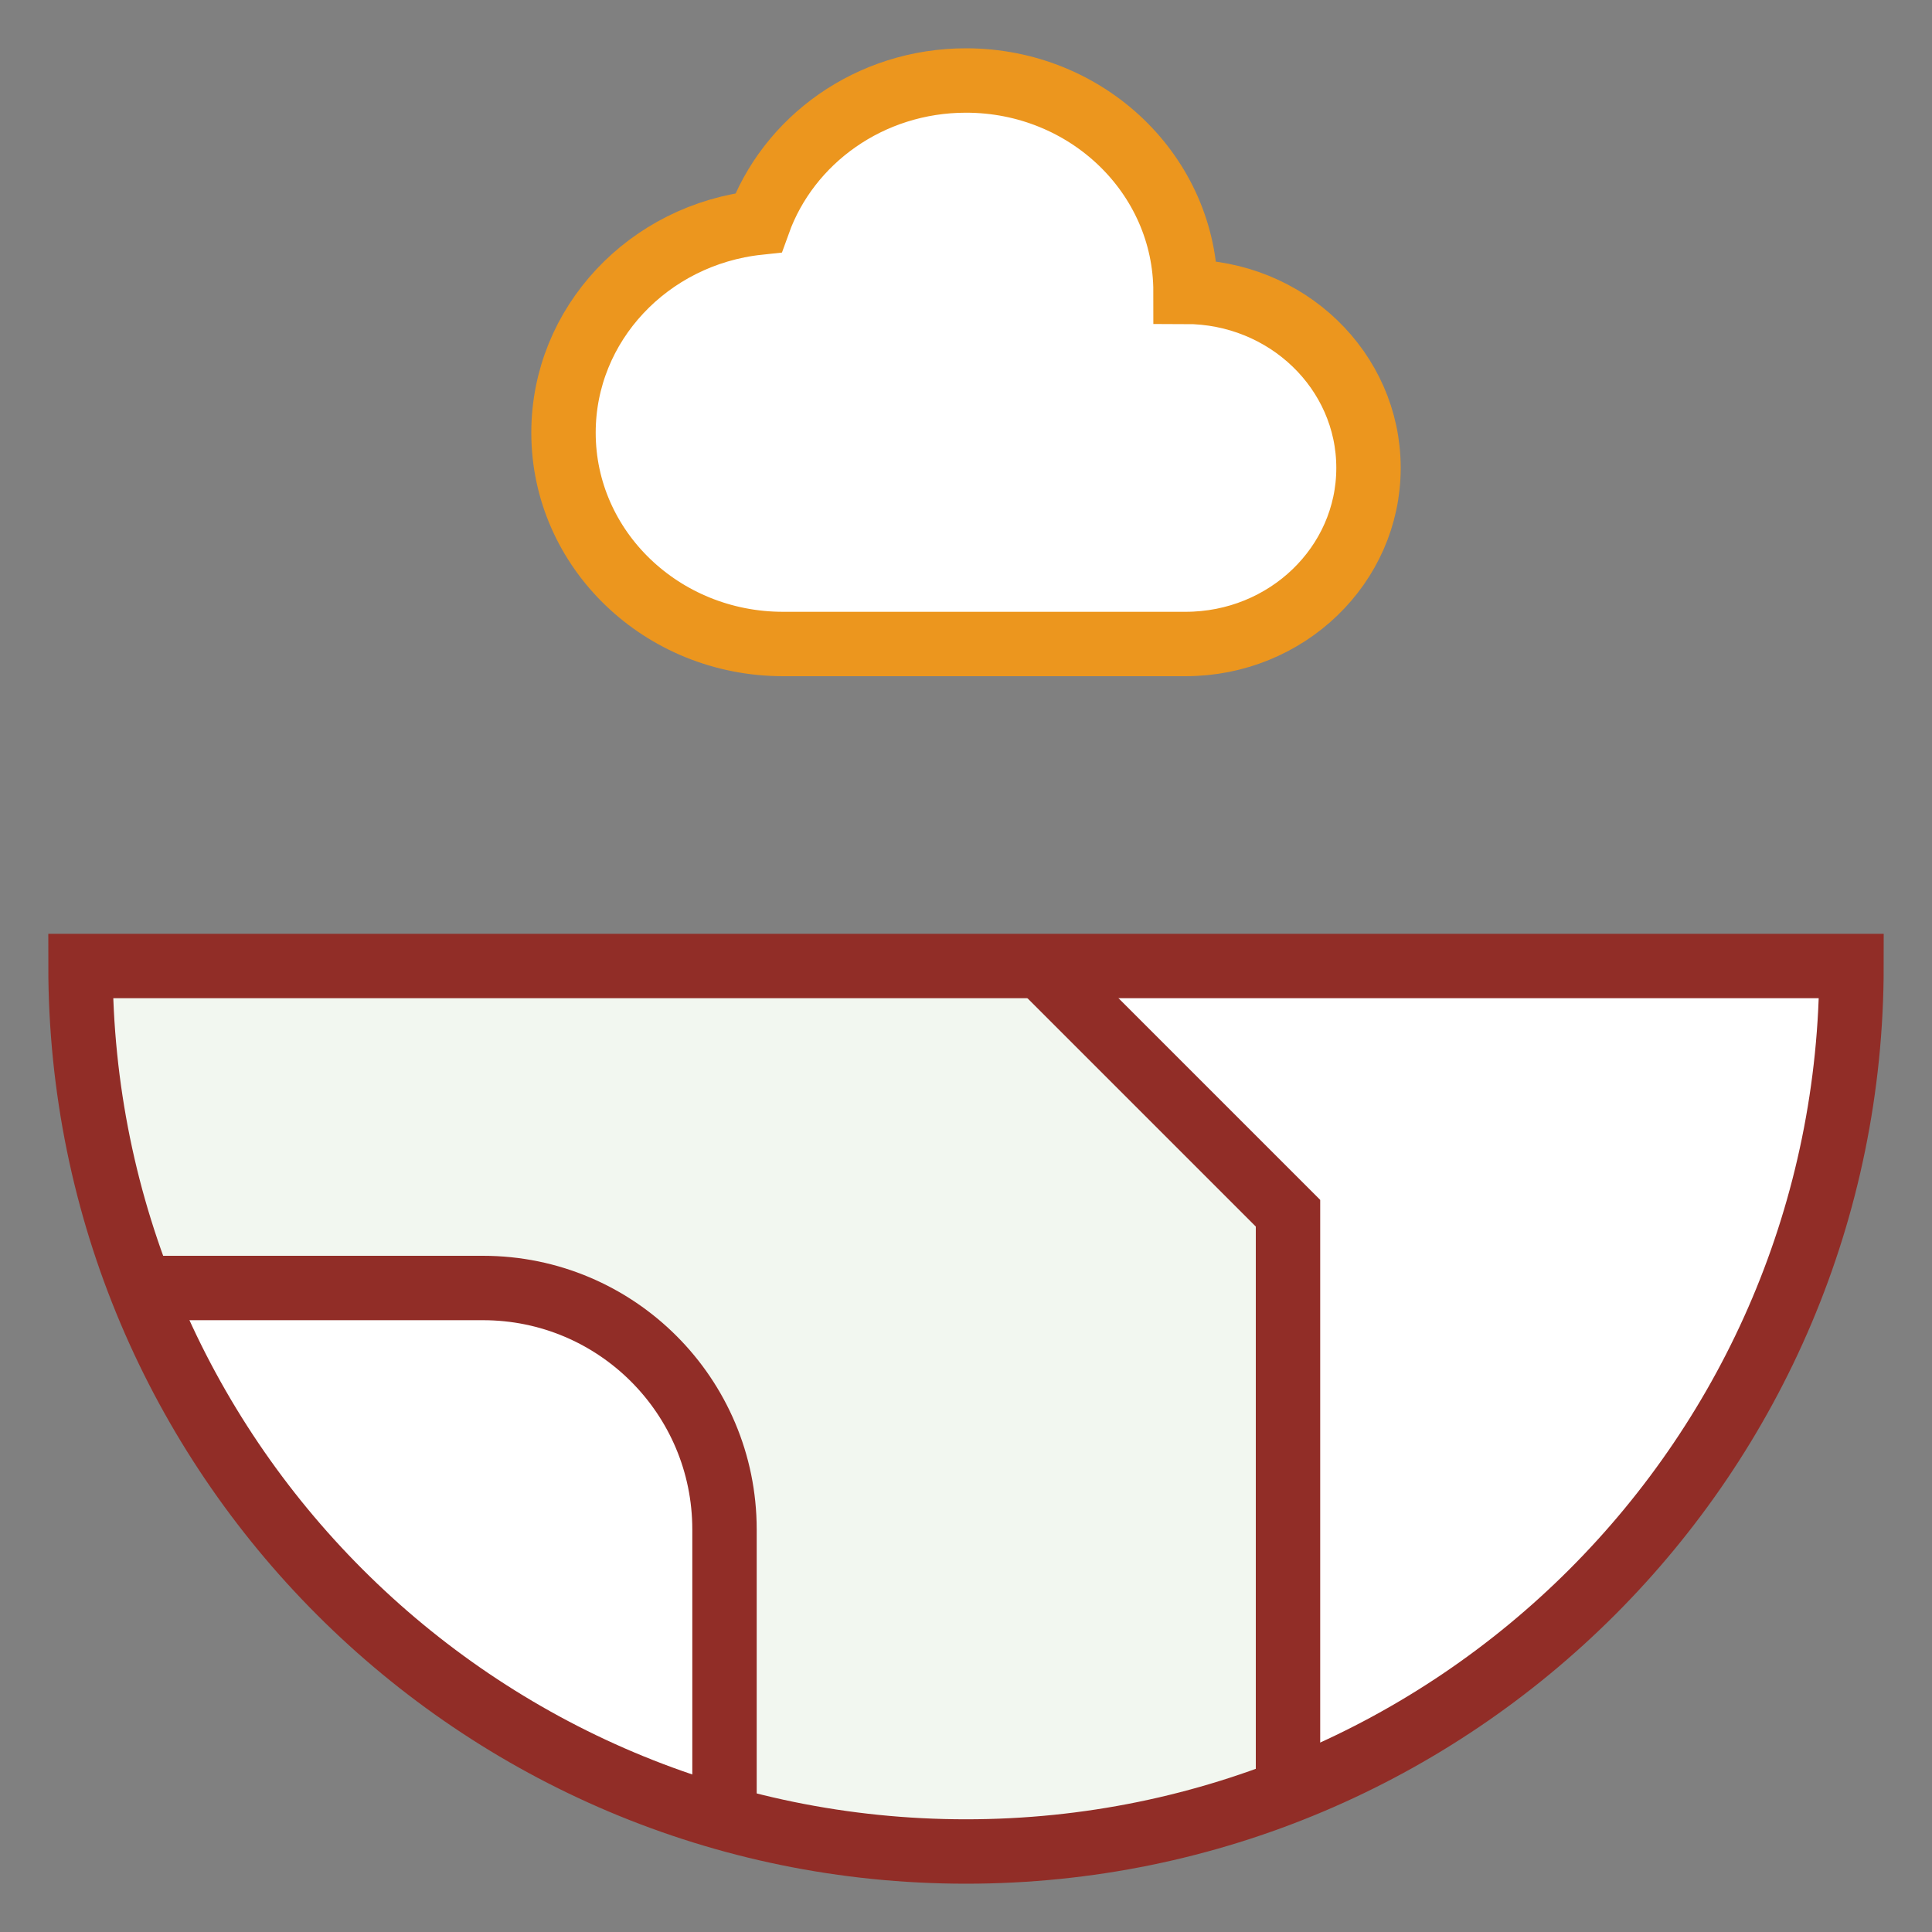
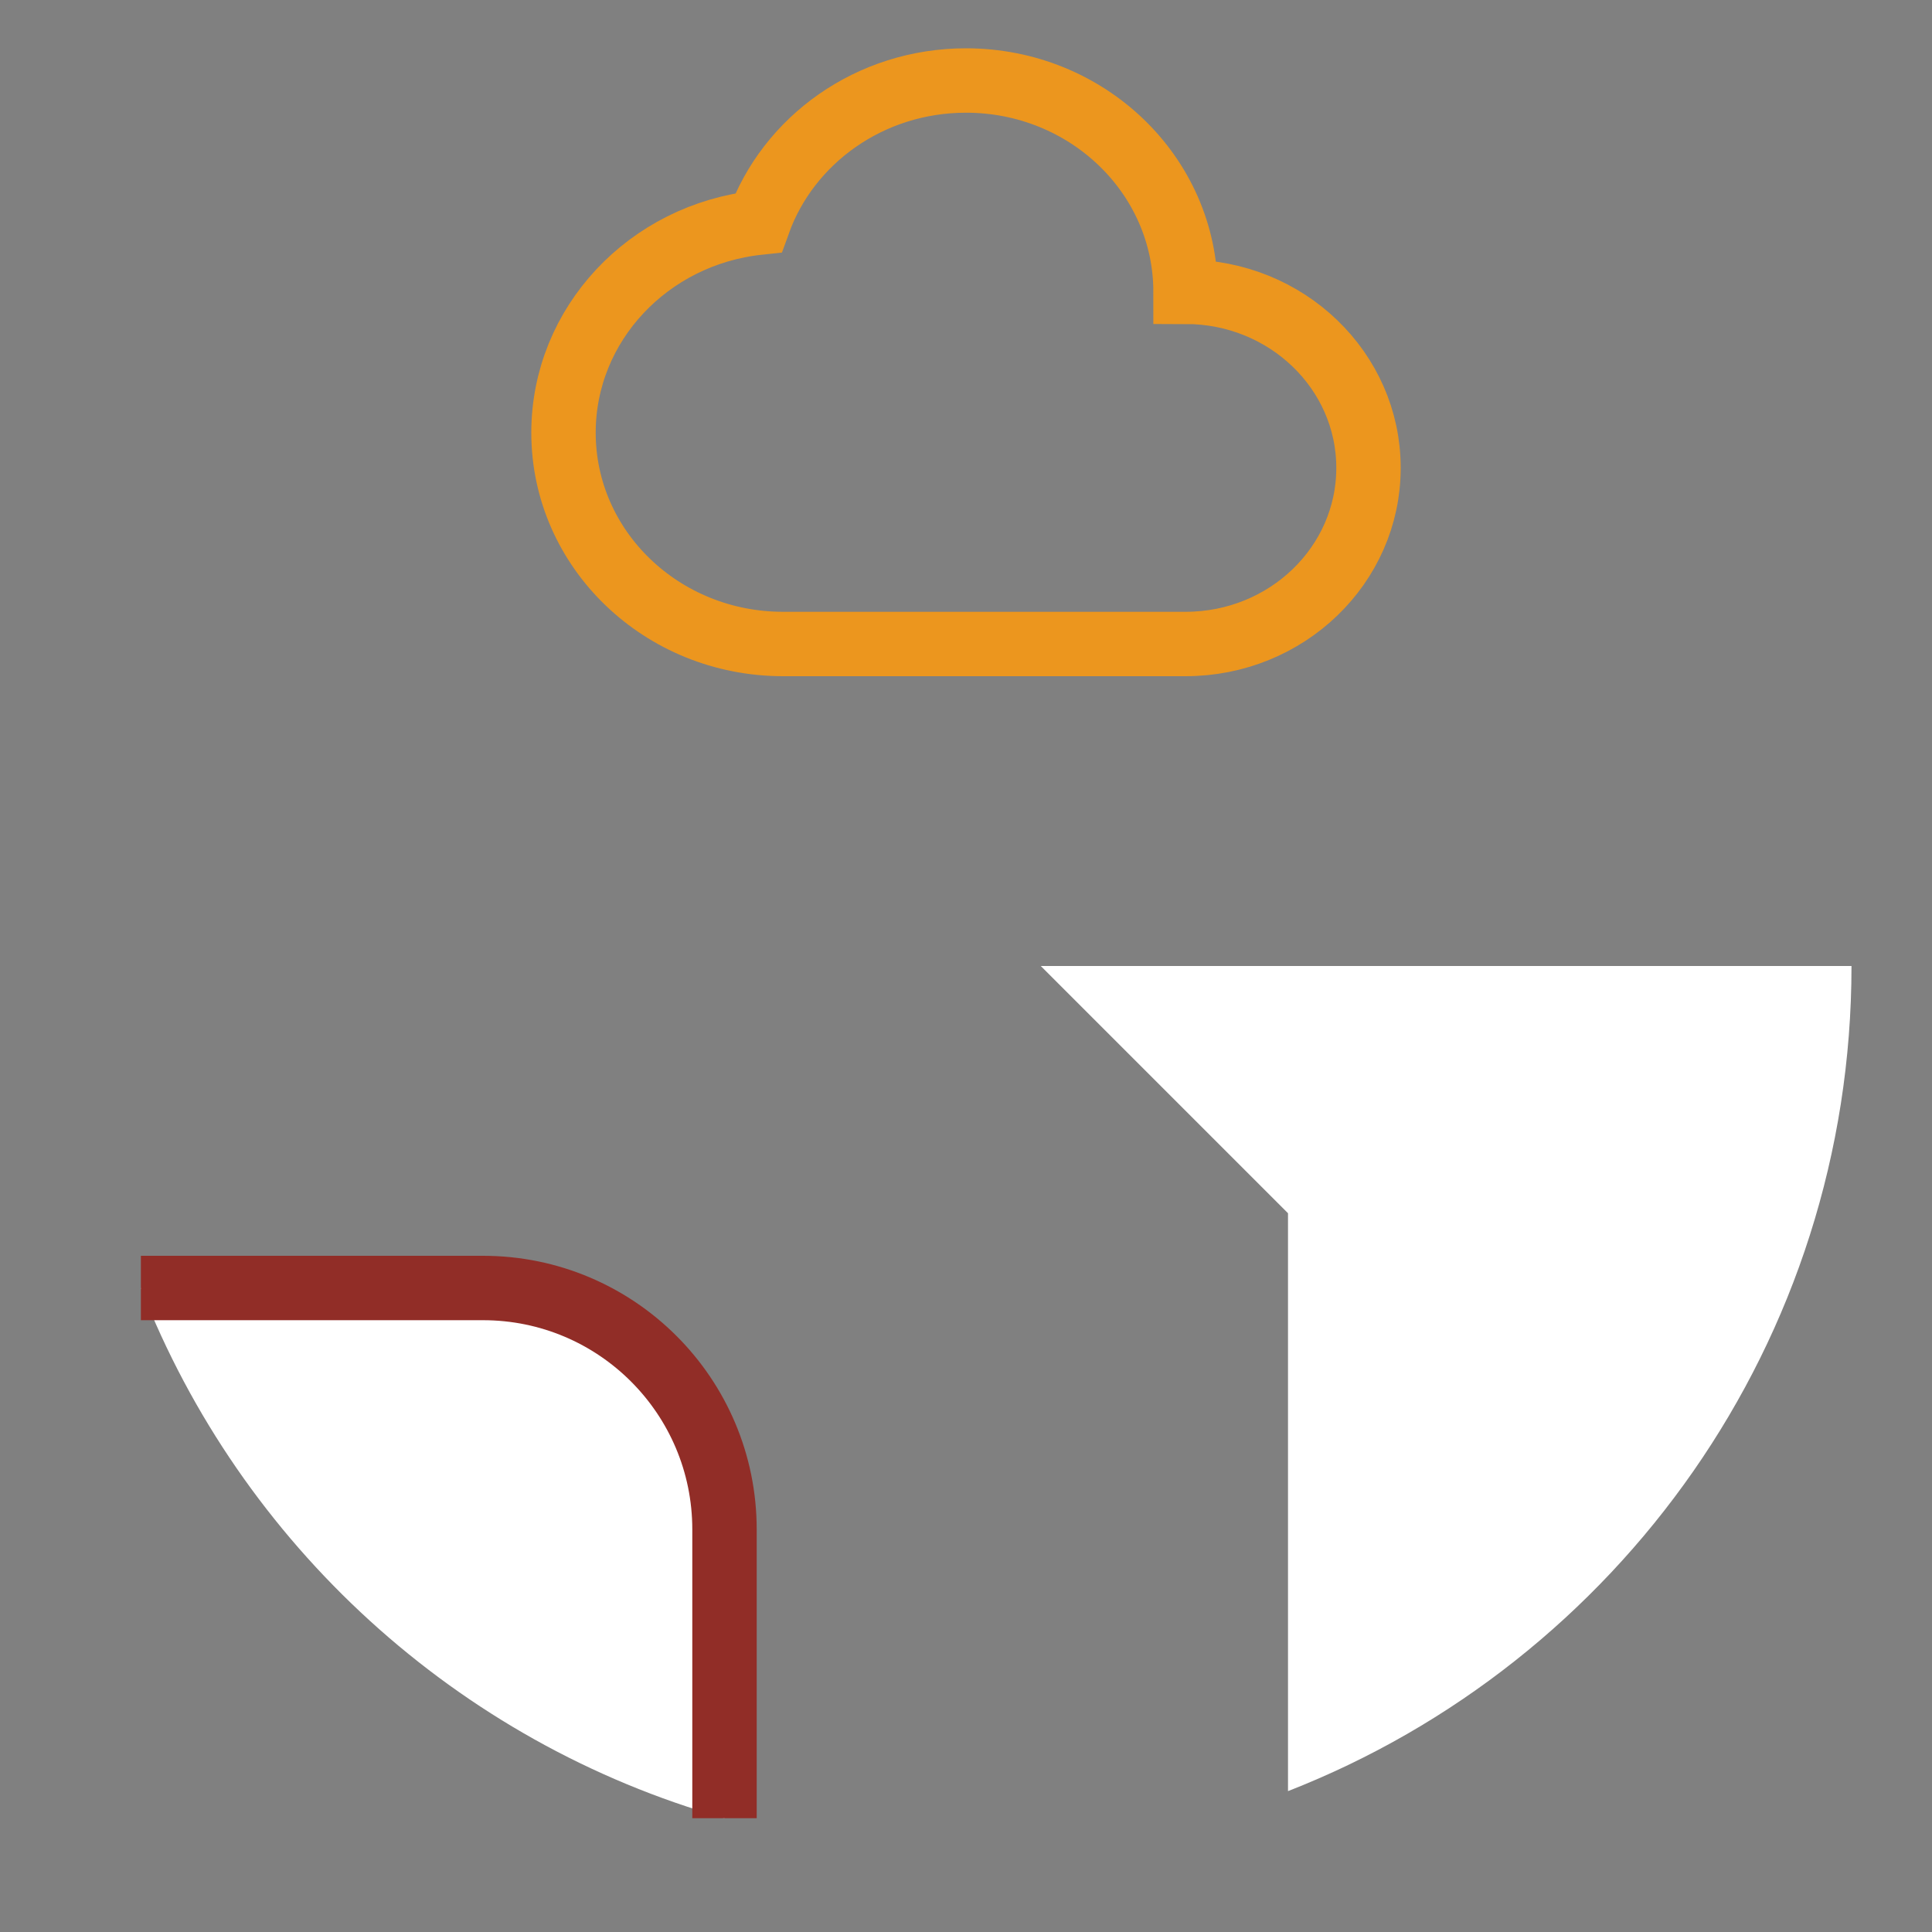
<svg xmlns="http://www.w3.org/2000/svg" width="60" height="60" viewBox="0 0 60 60" fill="none">
  <rect x="0" y="0" width="60" height="60" fill="#808080" stroke="none" />
-   <path d="M17.5 13.438C17.5 17.062 20.553 20 24.318 20H36.818C39.956 20 42.5 17.552 42.5 14.531C42.5 11.511 39.956 9.062 36.818 9.062C36.818 5.438 33.766 2.5 30 2.5C27.015 2.5 24.479 4.346 23.555 6.916C20.149 7.281 17.5 10.062 17.5 13.438Z" fill="white" />
  <path d="M17.5 13.438C17.5 17.062 20.553 20 24.318 20H36.818C39.956 20 42.5 17.552 42.5 14.531C42.5 11.511 39.956 9.062 36.818 9.062C36.818 5.438 33.766 2.5 30 2.5C27.015 2.5 24.479 4.346 23.555 6.916C20.149 7.281 17.5 10.062 17.5 13.438Z" stroke="#EC961E" stroke-width="2" />
-   <path d="M30 57.5C45.188 57.5 57.5 45.188 57.5 30H2.5C2.5 45.188 14.812 57.5 30 57.5Z" fill="#F2F7F0" />
  <path d="M32.322 30L40 37.678V55.625C50.243 51.625 57.5 41.66 57.5 30H32.322Z" fill="white" />
  <path d="M4.375 40C7.483 47.959 14.193 54.115 22.5 56.465V47.5C22.5 43.358 19.142 40 15 40H4.375Z" fill="white" />
-   <path d="M32.322 30L40 37.678V55.625" stroke="#912D27" stroke-width="2" />
  <path d="M22.5 56.465V47.5C22.5 43.358 19.142 40 15 40H4.375" stroke="#912D27" stroke-width="2" />
-   <path d="M30 57.5C45.188 57.5 57.5 45.188 57.5 30H2.5C2.5 45.188 14.812 57.5 30 57.5Z" stroke="#912D27" stroke-width="2" />
</svg>